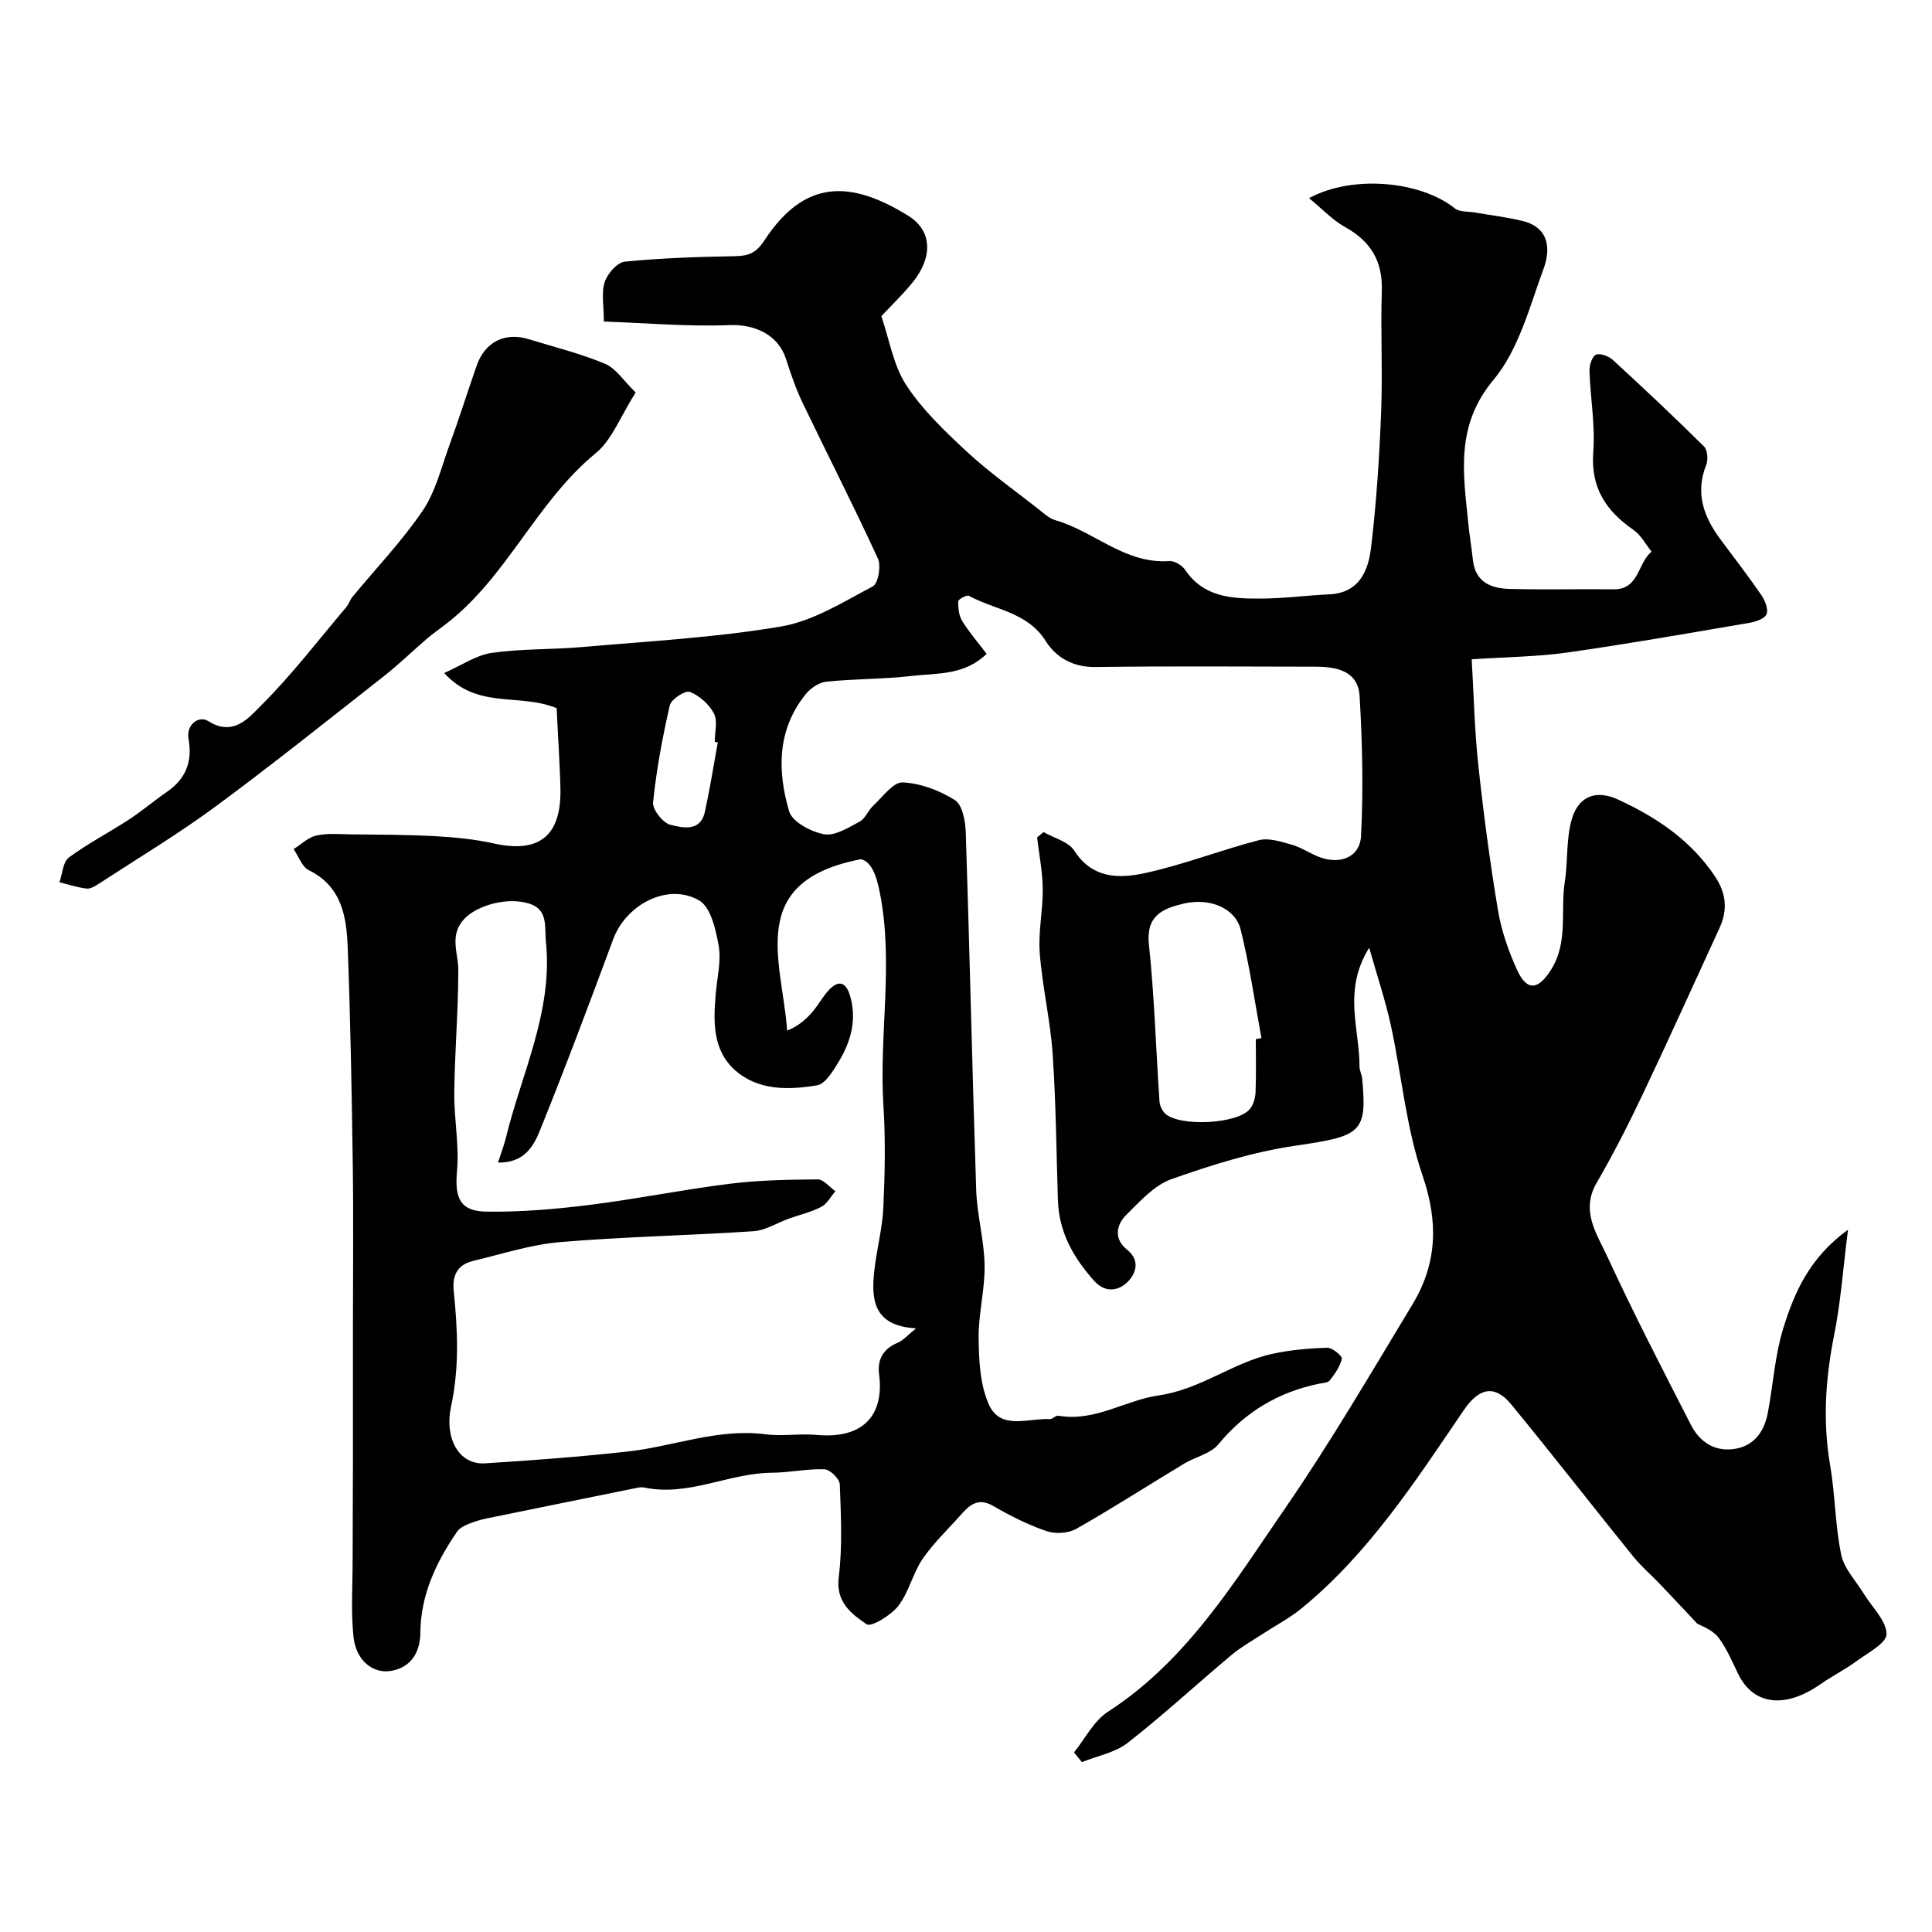
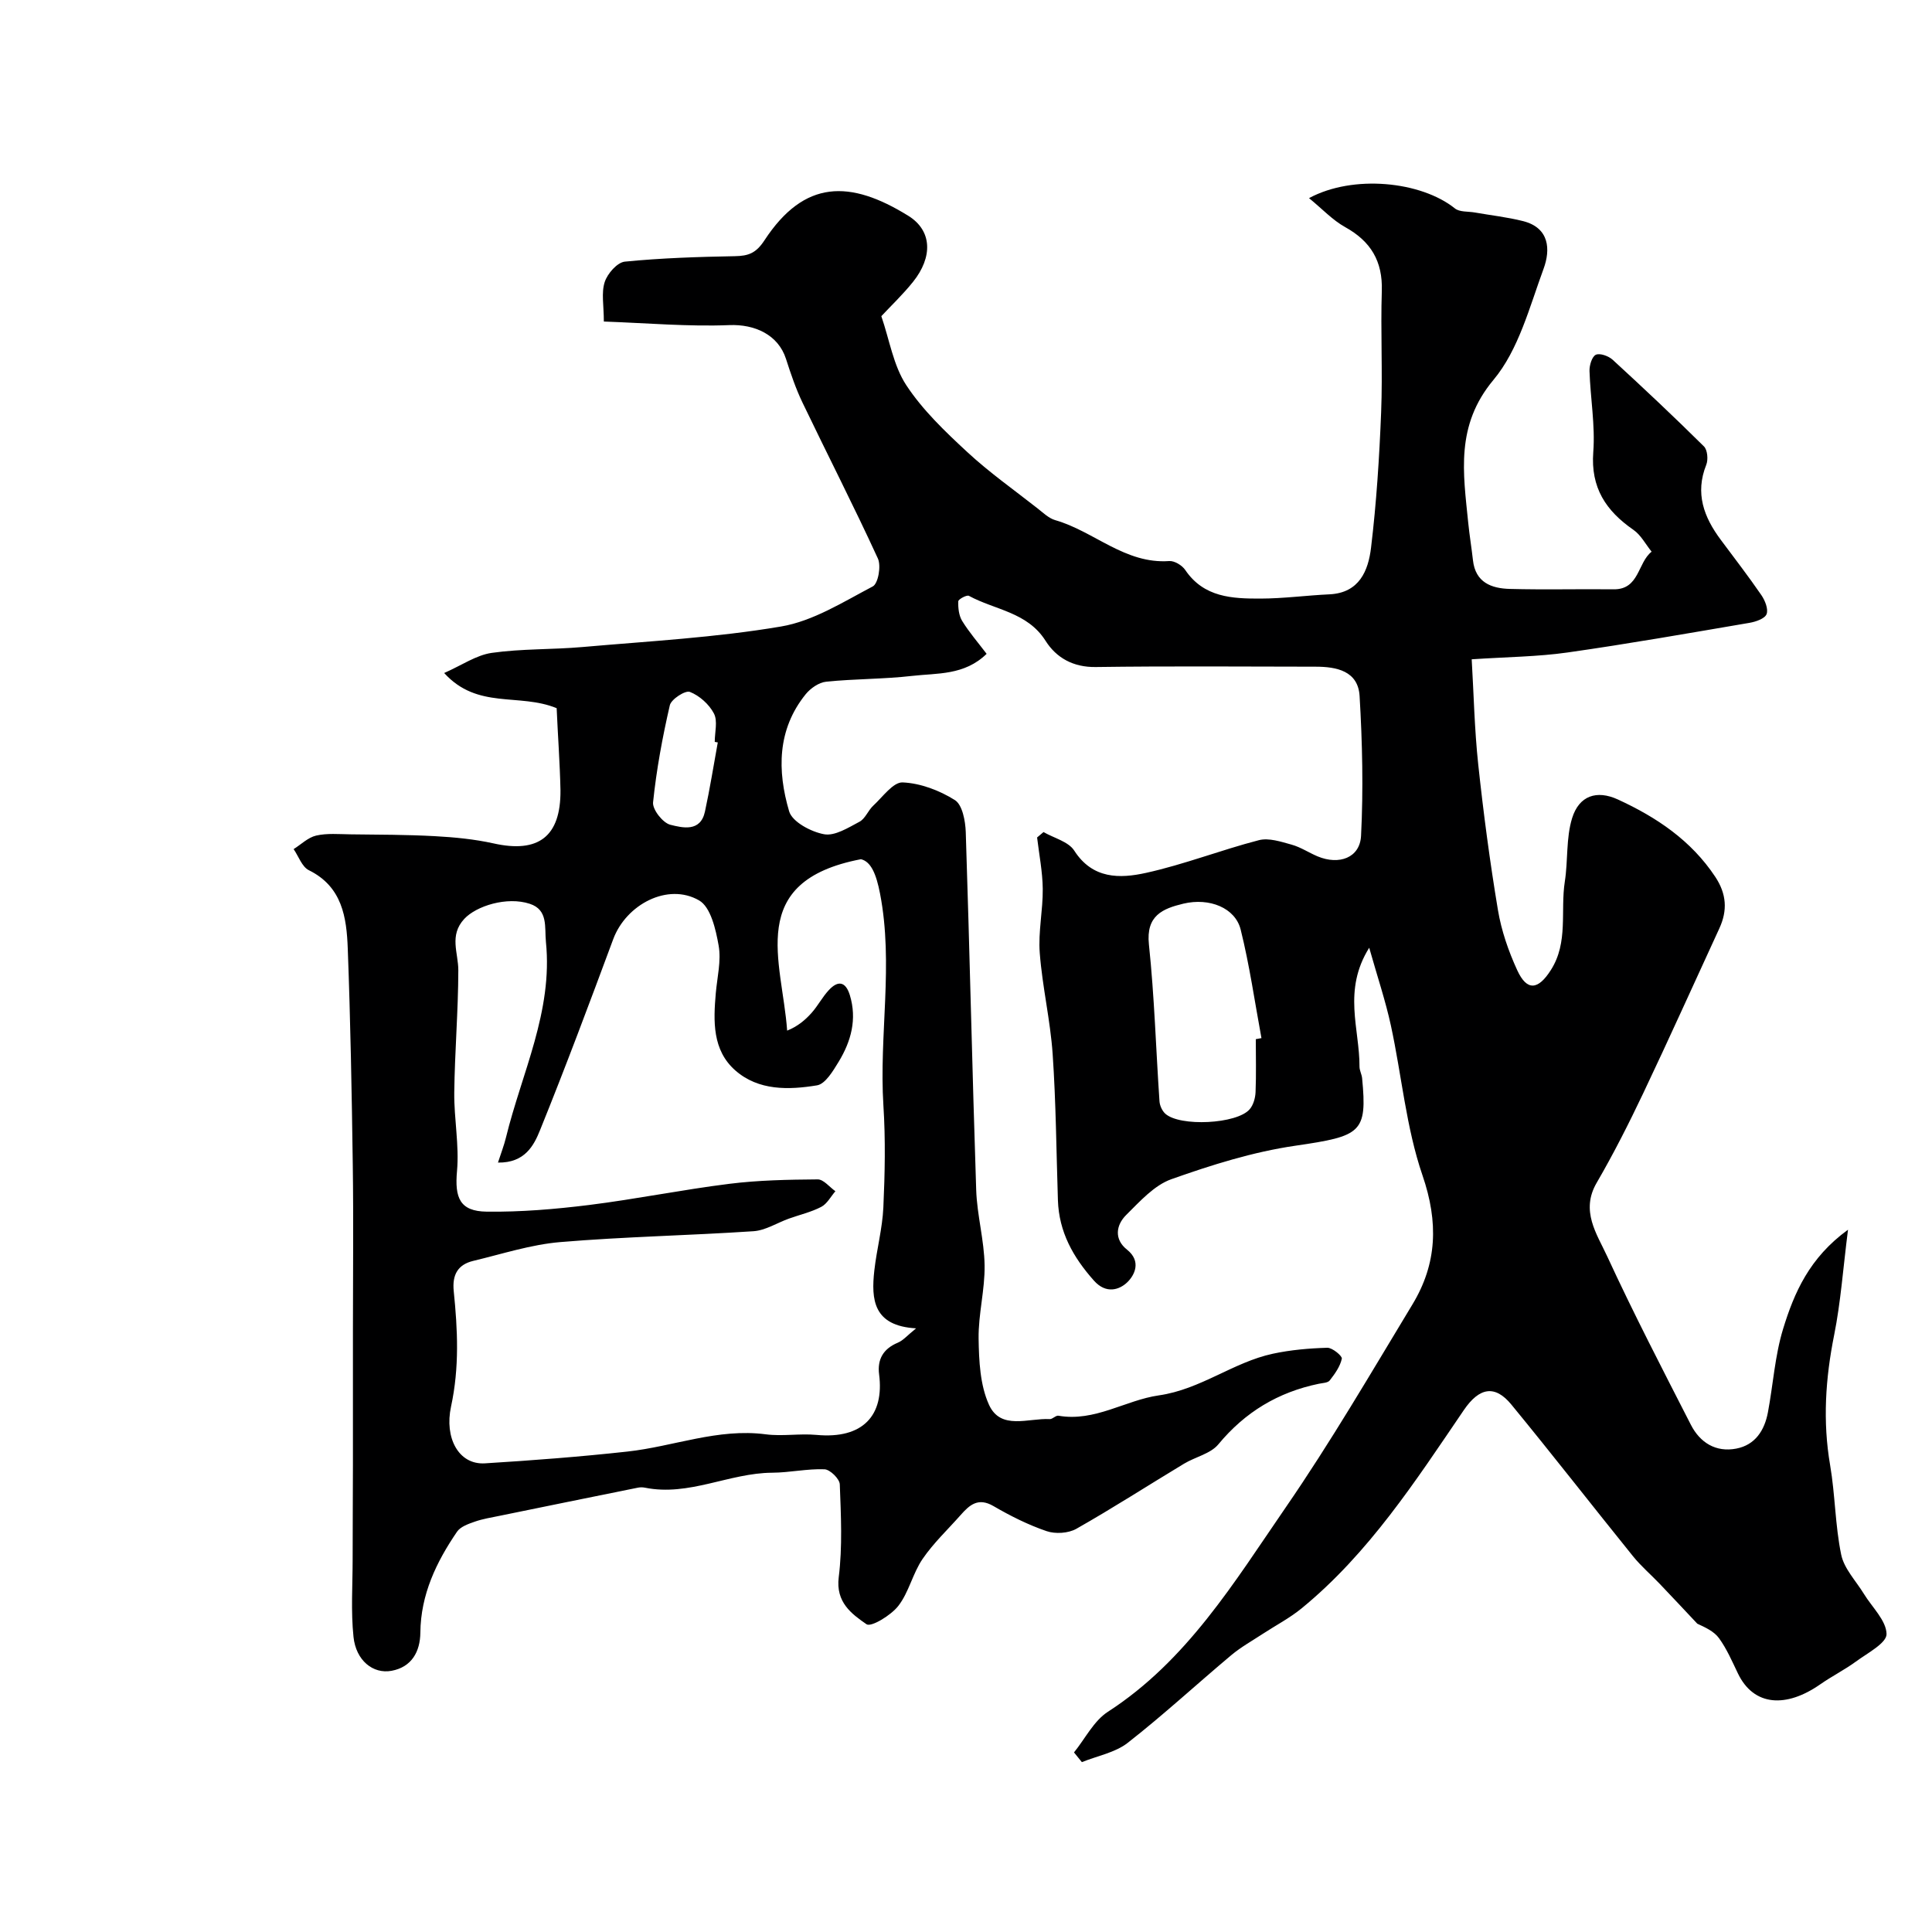
<svg xmlns="http://www.w3.org/2000/svg" enable-background="new 0 0 400 400" viewBox="0 0 400 400">
  <path d="m115.25 146.62c-7.82-3.2-16.36.33-23.29-7.28 3.66-1.61 6.64-3.71 9.86-4.17 6.19-.88 12.53-.66 18.78-1.21 13.73-1.21 27.56-1.95 41.11-4.25 6.63-1.12 12.86-5.08 18.99-8.3 1.12-.59 1.76-4.24 1.06-5.77-4.98-10.85-10.43-21.48-15.59-32.24-1.4-2.91-2.45-6.01-3.44-9.1-1.62-5.02-6.49-7.2-11.73-6.99-8.47.34-16.98-.42-25.98-.74 0-3.32-.55-5.96.18-8.18.56-1.74 2.59-4.06 4.16-4.22 7.56-.75 15.17-.99 22.77-1.13 2.82-.05 4.39-.6 6.16-3.31 8.25-12.57 17.71-12.53 29.78-5.04 4.94 3.07 5.08 8.53.96 13.67-2.11 2.63-4.58 4.98-6.56 7.1 1.7 4.94 2.49 10.22 5.16 14.28 3.39 5.16 8.04 9.6 12.62 13.84 4.55 4.22 9.67 7.83 14.57 11.68 1.15.9 2.31 2.04 3.65 2.43 8.04 2.3 14.45 9.12 23.6 8.47 1.09-.08 2.68.89 3.33 1.86 3.85 5.69 9.74 5.93 15.59 5.91 4.75-.01 9.5-.66 14.26-.88 6.2-.3 8.04-4.91 8.61-9.66 1.12-9.31 1.72-18.69 2.09-28.07.33-8.36-.13-16.74.14-25.1.19-6.14-2.27-10.25-7.59-13.2-2.61-1.45-4.74-3.76-7.48-6 9.16-4.94 23.2-3.48 30.2 2.13.97.78 2.71.6 4.1.84 3.34.59 6.74.96 10.02 1.79 5.48 1.39 5.69 5.91 4.25 9.84-2.92 7.93-5.17 16.8-10.39 23.04-7.9 9.46-6.25 19.27-5.22 29.57.26 2.59.69 5.17.98 7.76.51 4.62 3.83 5.84 7.63 5.94 7.16.19 14.33 0 21.5.08 5.34.06 4.94-5.5 7.86-7.79-1.24-1.53-2.22-3.46-3.78-4.53-5.68-3.94-8.86-8.71-8.3-16.09.42-5.54-.6-11.19-.78-16.79-.04-1.16.51-2.99 1.31-3.36.85-.39 2.64.26 3.49 1.04 6.4 5.87 12.73 11.83 18.9 17.94.73.73.9 2.74.47 3.81-2.35 5.88-.5 10.82 3 15.51 2.83 3.8 5.73 7.56 8.41 11.46.76 1.11 1.48 2.9 1.08 3.94-.36.93-2.23 1.58-3.53 1.8-12.55 2.14-25.08 4.35-37.68 6.14-6.18.88-12.49.92-19.84 1.41.42 7.09.57 14.45 1.35 21.75 1.08 10.08 2.41 20.15 4.08 30.15.71 4.27 2.18 8.52 3.99 12.46 2.02 4.4 4.34 4.12 6.98-.04 3.65-5.73 1.93-12.21 2.88-18.31.68-4.35.23-8.99 1.51-13.12 1.44-4.65 5.08-5.89 9.49-3.86 7.98 3.67 15.14 8.45 20.15 16.01 2.34 3.54 2.56 6.95.84 10.68-5.25 11.38-10.38 22.81-15.76 34.13-2.99 6.29-6.14 12.52-9.64 18.54-3.38 5.81.03 10.56 2.17 15.19 5.44 11.79 11.42 23.34 17.34 34.91 1.89 3.69 5.16 5.74 9.39 4.93 3.92-.75 5.86-3.77 6.56-7.52 1.08-5.75 1.44-11.7 3.14-17.26 2.29-7.47 5.42-14.72 13.44-20.54-1.03 8.07-1.51 15.03-2.87 21.81-1.8 8.99-2.39 17.86-.83 26.95 1.05 6.12 1.03 12.45 2.29 18.52.6 2.9 3.05 5.42 4.69 8.1 1.7 2.78 4.65 5.53 4.7 8.33.03 1.87-3.96 3.95-6.33 5.69-2.35 1.72-4.99 3.04-7.38 4.71-7.04 4.92-13.78 4.6-17.07-2.26-1.19-2.48-2.3-5.06-3.9-7.27-1.03-1.43-2.88-2.26-4.5-3.01-2.59-2.75-5.16-5.51-7.77-8.24-1.83-1.92-3.87-3.66-5.53-5.71-8.44-10.45-16.68-21.05-25.2-31.42-3.38-4.12-6.62-3.59-9.85 1.16-9.98 14.66-19.64 29.61-33.56 41.02-2.48 2.03-5.38 3.54-8.07 5.3-2.18 1.43-4.49 2.72-6.48 4.38-7.18 6.02-14.08 12.4-21.46 18.17-2.61 2.04-6.3 2.7-9.5 4-.54-.67-1.09-1.34-1.63-2.01 2.31-2.85 4.09-6.52 7.01-8.41 16.37-10.58 26.17-26.83 36.78-42.25 9.37-13.61 17.72-27.94 26.28-42.09 5.12-8.46 5.41-17.03 2.08-26.73-3.4-9.92-4.3-20.68-6.54-31.01-1.11-5.12-2.8-10.12-4.49-16.11-5.54 8.85-1.97 16.82-2.01 24.62 0 .79.46 1.58.54 2.38 1.09 11.34-.2 12-13.83 13.99-8.72 1.27-17.32 3.97-25.66 6.93-3.55 1.26-6.51 4.59-9.34 7.39-2.15 2.13-2.54 5.06.15 7.19 3.07 2.44 1.55 5.36.01 6.81-1.56 1.47-4.31 2.47-6.86-.4-4.31-4.85-7.23-10.06-7.45-16.62-.33-10.1-.4-20.22-1.09-30.29-.48-7-2.14-13.92-2.67-20.92-.34-4.38.67-8.85.62-13.27-.04-3.55-.75-7.1-1.17-10.64.44-.37.89-.75 1.33-1.12 2.17 1.25 5.16 1.97 6.36 3.84 3.81 5.94 9.47 5.8 14.86 4.61 7.9-1.74 15.52-4.74 23.37-6.77 2.06-.53 4.59.32 6.79.93 1.87.52 3.55 1.66 5.36 2.42 4.45 1.86 8.76.31 9-4.24.49-9.62.27-19.32-.3-28.95-.31-5.19-4.74-6.08-9.12-6.08-15.17-.02-30.33-.14-45.5.07-4.69.07-8.18-1.92-10.4-5.43-3.78-5.97-10.5-6.38-15.87-9.31-.44-.24-2.19.71-2.2 1.14-.05 1.35.12 2.93.8 4.05 1.44 2.34 3.27 4.45 5.07 6.82-4.61 4.5-10.25 3.97-15.44 4.57-5.89.68-11.87.59-17.78 1.2-1.51.15-3.24 1.36-4.24 2.59-5.93 7.34-5.89 15.87-3.43 24.24.64 2.19 4.54 4.26 7.24 4.75 2.23.41 5.01-1.36 7.33-2.59 1.2-.64 1.78-2.34 2.85-3.33 1.95-1.8 4.12-4.89 6.08-4.81 3.7.16 7.64 1.66 10.82 3.66 1.55.98 2.17 4.31 2.25 6.61.81 24.7 1.34 49.4 2.16 74.1.17 5.22 1.66 10.4 1.74 15.61.08 5.05-1.31 10.12-1.24 15.16.07 4.61.3 9.64 2.15 13.71 2.43 5.34 8.15 2.73 12.57 2.97.59.03 1.26-.8 1.81-.7 7.53 1.31 13.86-3.22 20.77-4.21 8.7-1.24 15.41-6.87 23.64-8.63 3.68-.79 7.49-1.12 11.25-1.23 1.04-.03 3.12 1.7 3.01 2.25-.34 1.62-1.44 3.15-2.5 4.51-.4.52-1.49.53-2.29.7-8.4 1.74-15.24 5.85-20.77 12.53-1.62 1.96-4.77 2.6-7.12 4.02-7.43 4.48-14.73 9.19-22.28 13.47-1.66.94-4.36 1.11-6.18.48-3.81-1.3-7.49-3.15-10.98-5.18-3.15-1.84-4.94-.26-6.79 1.84-2.67 3.02-5.65 5.82-7.9 9.12-2.04 2.99-2.82 6.88-5.01 9.7-1.51 1.95-5.64 4.46-6.59 3.8-3.08-2.13-6.4-4.54-5.75-9.74.79-6.32.46-12.81.22-19.22-.04-1.14-2.02-3.08-3.17-3.12-3.59-.14-7.21.69-10.82.71-8.91.05-17.23 4.94-26.34 3.1-.48-.1-1.01-.1-1.49 0-9.52 1.92-19.03 3.86-28.55 5.81-1.75.36-3.54.64-5.22 1.23-1.32.46-2.95 1.03-3.66 2.08-4.29 6.28-7.51 13-7.59 20.88-.04 3.96-1.81 7.14-5.95 7.91-3.86.72-7.38-2.15-7.89-7.01-.56-5.3-.18-10.7-.18-16.05 0-6.5.05-13 .06-19.5.01-9.33 0-18.67 0-28 0-11.36.13-22.73-.03-34.09-.21-14.96-.48-29.93-1.04-44.88-.24-6.42-1.12-12.8-8.05-16.22-1.43-.7-2.13-2.88-3.16-4.37 1.55-.97 2.98-2.41 4.66-2.8 2.26-.52 4.7-.29 7.07-.26 5.84.07 11.69.06 17.52.38 4.07.22 8.19.62 12.16 1.5 9.26 2.07 13.91-1.4 13.84-10.97-.12-5.72-.55-11.45-.79-17.03zm-12.15 94.08c.66-2.03 1.26-3.57 1.65-5.17 3.27-13.39 9.74-26.12 8.28-40.49-.31-3.07.51-6.66-3.35-7.92-4.74-1.56-11.08.45-13.56 3.13-3.18 3.44-1.22 7.02-1.23 10.66-.02 8.43-.74 16.86-.84 25.3-.06 5.41 1.05 10.88.57 16.23-.5 5.53.55 8.35 6.15 8.42 7.06.09 14.17-.51 21.19-1.38 9.7-1.21 19.31-3.17 29.02-4.38 6.05-.76 12.2-.87 18.31-.92 1.22-.01 2.45 1.59 3.67 2.45-.96 1.11-1.72 2.61-2.93 3.24-2.09 1.09-4.47 1.63-6.72 2.44-2.44.88-4.82 2.43-7.3 2.6-13.33.89-26.71 1.13-40.01 2.25-6.07.51-12.03 2.46-18.01 3.89-3.22.77-4.39 2.89-4.05 6.26.81 7.97 1.2 15.75-.56 23.92-1.39 6.42 1.54 12.07 7.02 11.74 9.85-.61 19.69-1.36 29.5-2.44 9.56-1.05 18.74-4.87 28.64-3.57 3.44.45 7.01-.2 10.48.12 9.67.91 14.08-4.07 12.99-12.53-.4-3.1.85-5.3 3.87-6.56 1.11-.46 1.98-1.52 3.79-2.97-8.89-.5-9.32-5.98-8.65-11.98.49-4.37 1.67-8.69 1.87-13.07.32-7.01.46-14.08.01-21.08-.93-14.61 2.14-29.25-.7-43.89-.79-4.09-1.89-6.62-3.95-7.11-24 4.59-16.29 21.14-15.28 35.49 2.16-.86 3.75-2.19 5.1-3.72 1.29-1.46 2.21-3.26 3.54-4.68 1.9-2.04 3.47-1.78 4.34 1.05 1.52 4.98.26 9.56-2.31 13.79-1.16 1.9-2.76 4.61-4.49 4.89-5.85.96-12.1 1.13-16.9-3.08-4.79-4.21-4.56-10.21-4.05-16.04.29-3.27 1.14-6.66.59-9.8-.59-3.35-1.64-7.99-4.05-9.37-6.46-3.73-15.11.83-17.78 8.03-4.91 13.22-9.85 26.44-15.14 39.51-1.27 3.16-3.13 6.83-8.72 6.74zm156.9-25.55c.39-.07.78-.15 1.17-.22-1.39-7.5-2.46-15.07-4.3-22.46-1.12-4.51-6.47-6.66-11.85-5.38-4.31 1.03-7.78 2.47-7.15 8.44 1.14 10.79 1.45 21.66 2.19 32.49.06.88.54 1.94 1.18 2.54 2.98 2.75 14.87 2.18 17.5-.91.76-.89 1.16-2.33 1.21-3.54.15-3.64.05-7.3.05-10.96zm-111.39-61.44c-.21-.04-.42-.08-.63-.11 0-1.99.65-4.31-.17-5.88-.99-1.9-3-3.7-4.98-4.47-.94-.37-3.86 1.51-4.15 2.77-1.53 6.62-2.77 13.34-3.47 20.1-.15 1.49 2.03 4.26 3.58 4.64 2.5.62 6.23 1.57 7.16-2.72 1.03-4.75 1.79-9.55 2.66-14.33z" fill="#000001" />
-   <path d="m131.61 81.26c-3.16 4.95-4.88 9.79-8.28 12.58-12.37 10.15-18.39 25.74-31.12 35.45-1.3.99-2.63 1.93-3.87 2.99-2.96 2.54-5.76 5.27-8.82 7.68-11.58 9.09-23.07 18.3-34.91 27.03-7.73 5.7-16.01 10.67-24.06 15.92-.79.51-1.79 1.15-2.62 1.06-1.9-.22-3.75-.85-5.62-1.31.62-1.75.71-4.2 1.95-5.12 3.9-2.9 8.28-5.15 12.36-7.81 2.75-1.8 5.28-3.95 7.99-5.82 3.89-2.69 5.25-6.25 4.43-10.88-.55-3.14 2.21-4.91 4.06-3.74 5.21 3.31 8.43-.71 10.88-3.15 6.39-6.35 11.9-13.58 17.74-20.48.52-.61.74-1.46 1.25-2.08 4.88-5.92 10.23-11.51 14.52-17.82 2.66-3.9 3.84-8.85 5.49-13.39 2-5.5 3.77-11.09 5.69-16.62 1.72-4.97 5.86-7.06 10.85-5.51 5.27 1.63 10.67 2.95 15.73 5.07 2.26.94 3.85 3.52 6.36 5.95z" fill="#000001" />
</svg>